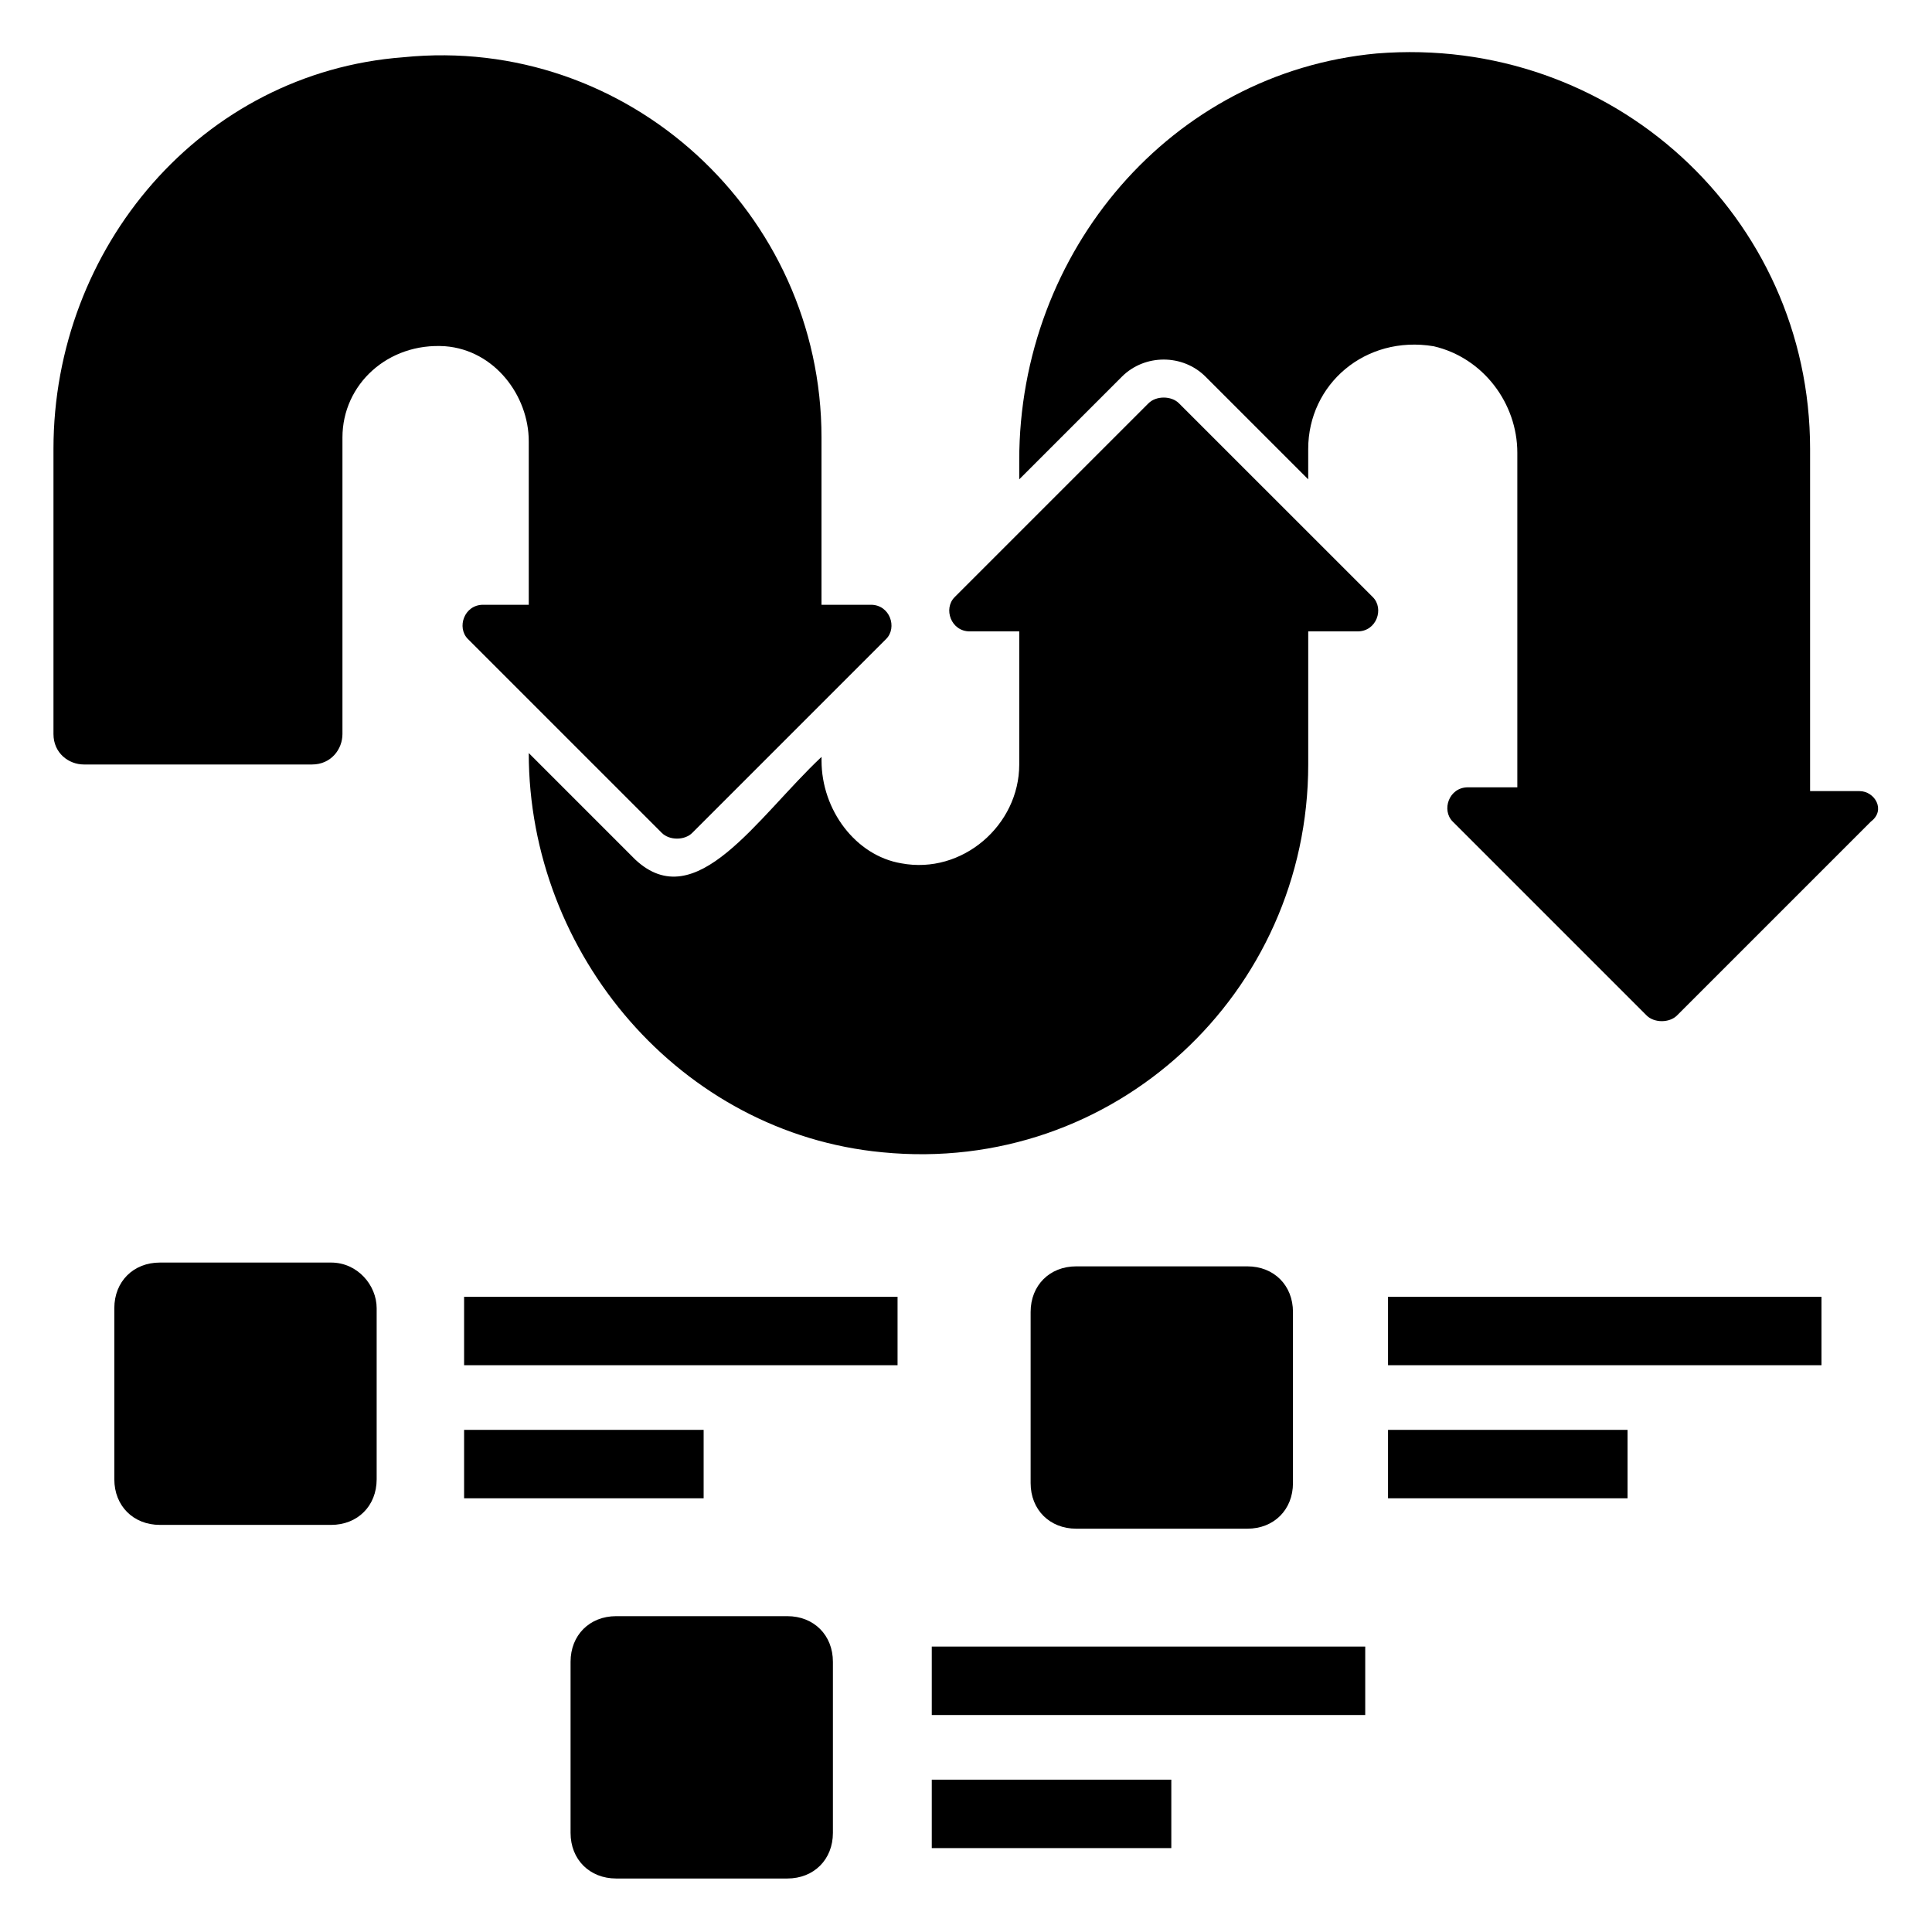
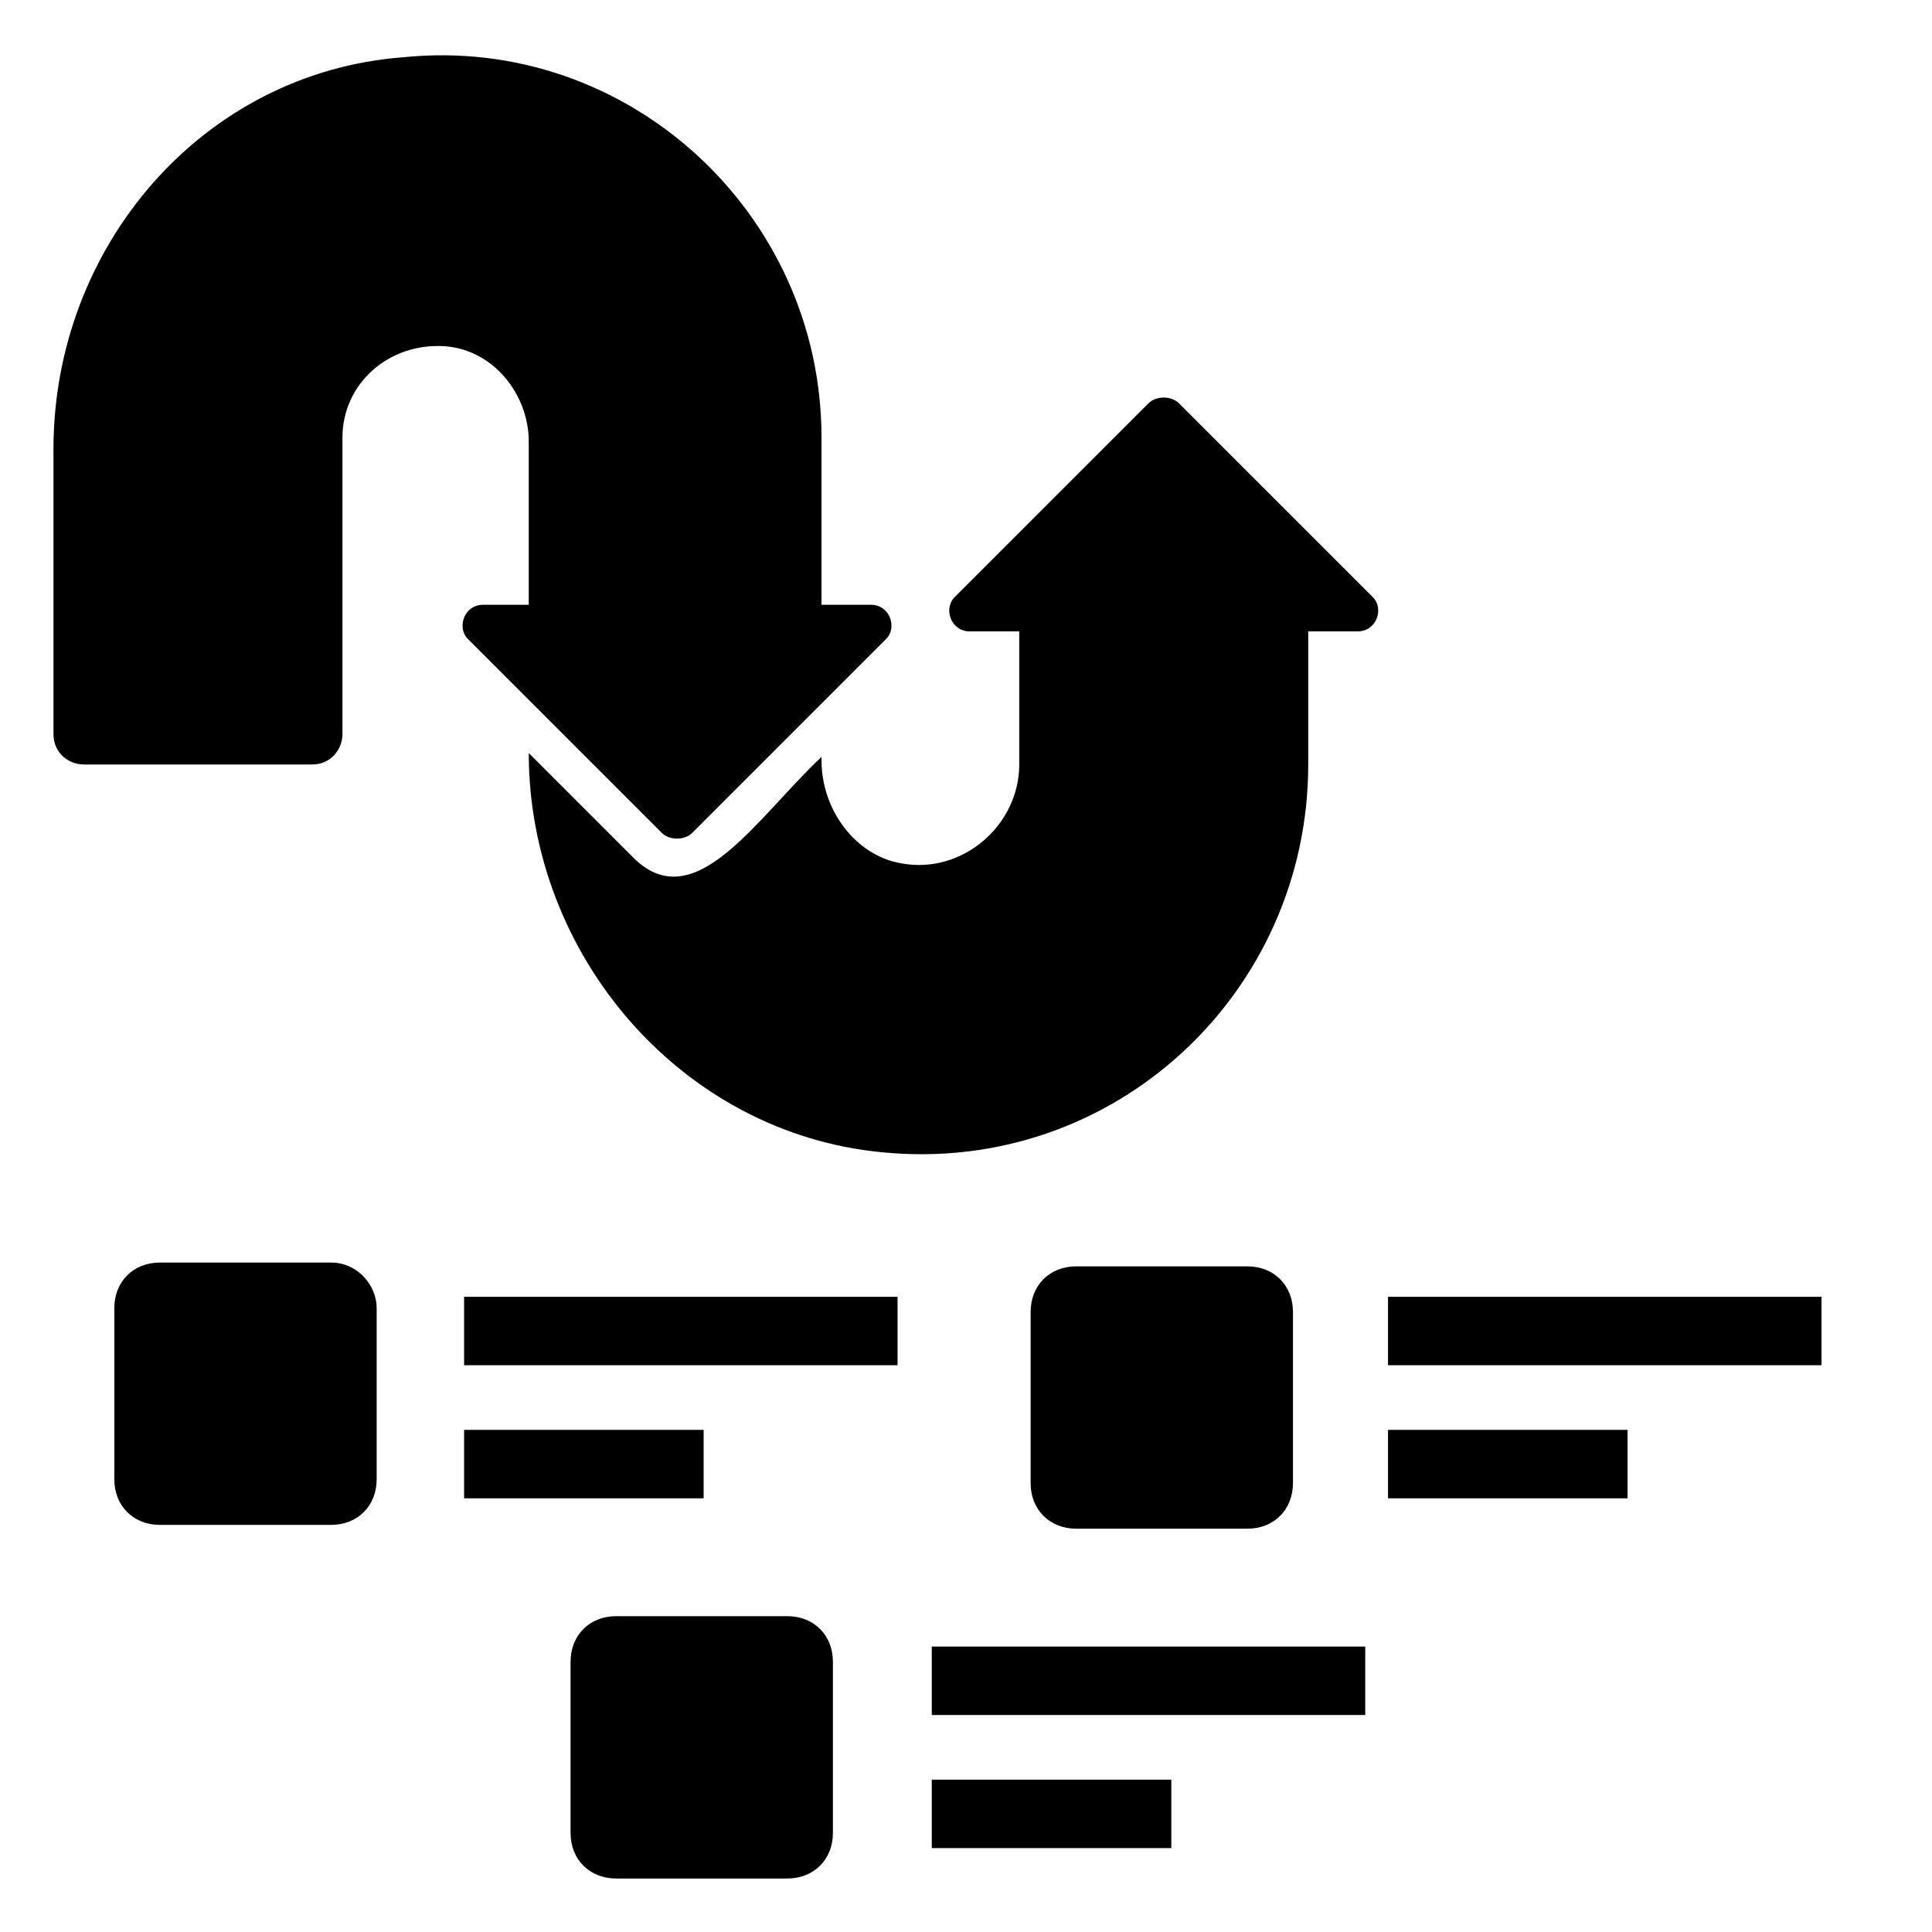
<svg xmlns="http://www.w3.org/2000/svg" fill="#000000" width="800px" height="800px" version="1.1" viewBox="144 144 512 512">
  <g>
-     <path d="m636.79 353.65h-13.098v-90.688c0-61.465-52.398-109.83-114.87-104.79-54.41 5.039-94.715 52.395-94.715 107.82v5.039l27.207-27.207c6.047-6.047 16.121-6.047 22.168 0l27.207 27.207v-8.062c0-17.129 15.113-30.23 33.25-27.207 13.098 3.023 22.168 15.113 22.168 28.215v88.672h-13.098c-5.039 0-7.055 6.047-4.031 9.07l51.387 51.387c2.016 2.016 6.047 2.016 8.062 0l51.387-51.387c4.031-3.027 1.008-8.066-3.023-8.066z" />
    <path d="m456.43 250.87c-2.016-2.016-6.047-2.016-8.062 0l-51.387 51.387c-3.023 3.023-1.008 9.07 4.031 9.07h13.098v35.266c0 16.121-15.113 29.223-31.234 26.199-12.09-2.016-21.16-14.105-21.16-27.207v-1.008c-17.129 16.121-33.25 42.32-49.375 27.207l-28.215-28.215c0 53.402 40.305 100.76 93.707 105.8 61.469 6.047 112.86-42.32 112.86-102.78v-35.266h13.098c5.039 0 7.055-6.047 4.031-9.07z" />
    <path d="m272.03 304.27c-5.039 0-7.055 6.047-4.031 9.07l51.387 51.387c2.016 2.016 6.047 2.016 8.062 0l51.387-51.387c3.023-3.023 1.008-9.07-4.031-9.07h-13.098v-44.336c0-59.449-51.387-106.81-110.84-100.76-53.398 4.031-92.695 50.383-92.695 103.79v75.57c0 5.039 4.031 8.062 8.062 8.062h60.457c5.039 0 8.062-4.031 8.062-8.062v-78.594c0-14.105 12.09-25.191 27.207-24.184 13.098 1.008 22.168 13.098 22.168 25.191v43.328z" />
    <path d="m231.73 478.59h-45.344c-7.055 0-12.09 5.039-12.09 12.09v45.344c0 7.055 5.039 12.09 12.09 12.09h45.344c7.055 0 12.09-5.039 12.09-12.09v-45.344c0-6.047-5.035-12.09-12.09-12.09z" />
    <path d="m474.56 549.12c7.055 0 12.09-5.039 12.09-12.09v-45.344c0-7.055-5.039-12.09-12.09-12.09h-45.344c-7.055 0-12.09 5.039-12.09 12.09v45.344c0 7.055 5.039 12.09 12.09 12.09z" />
    <path d="m266.99 487.66h114.87v18.137h-114.87z" />
    <path d="m266.99 522.93h63.48v18.137h-63.48z" />
    <path d="m511.84 487.66h114.87v18.137h-114.87z" />
    <path d="m511.84 522.93h63.48v18.137h-63.48z" />
    <path d="m352.64 572.3h-45.344c-7.055 0-12.09 5.039-12.09 12.09v45.344c0 7.055 5.039 12.09 12.09 12.09h45.344c7.055 0 12.09-5.039 12.09-12.09v-45.344c0-7.051-5.035-12.09-12.09-12.09z" />
    <path d="m390.93 580.36h114.87v18.137h-114.87z" />
    <path d="m390.93 615.63h63.48v18.137h-63.48z" />
  </g>
</svg>